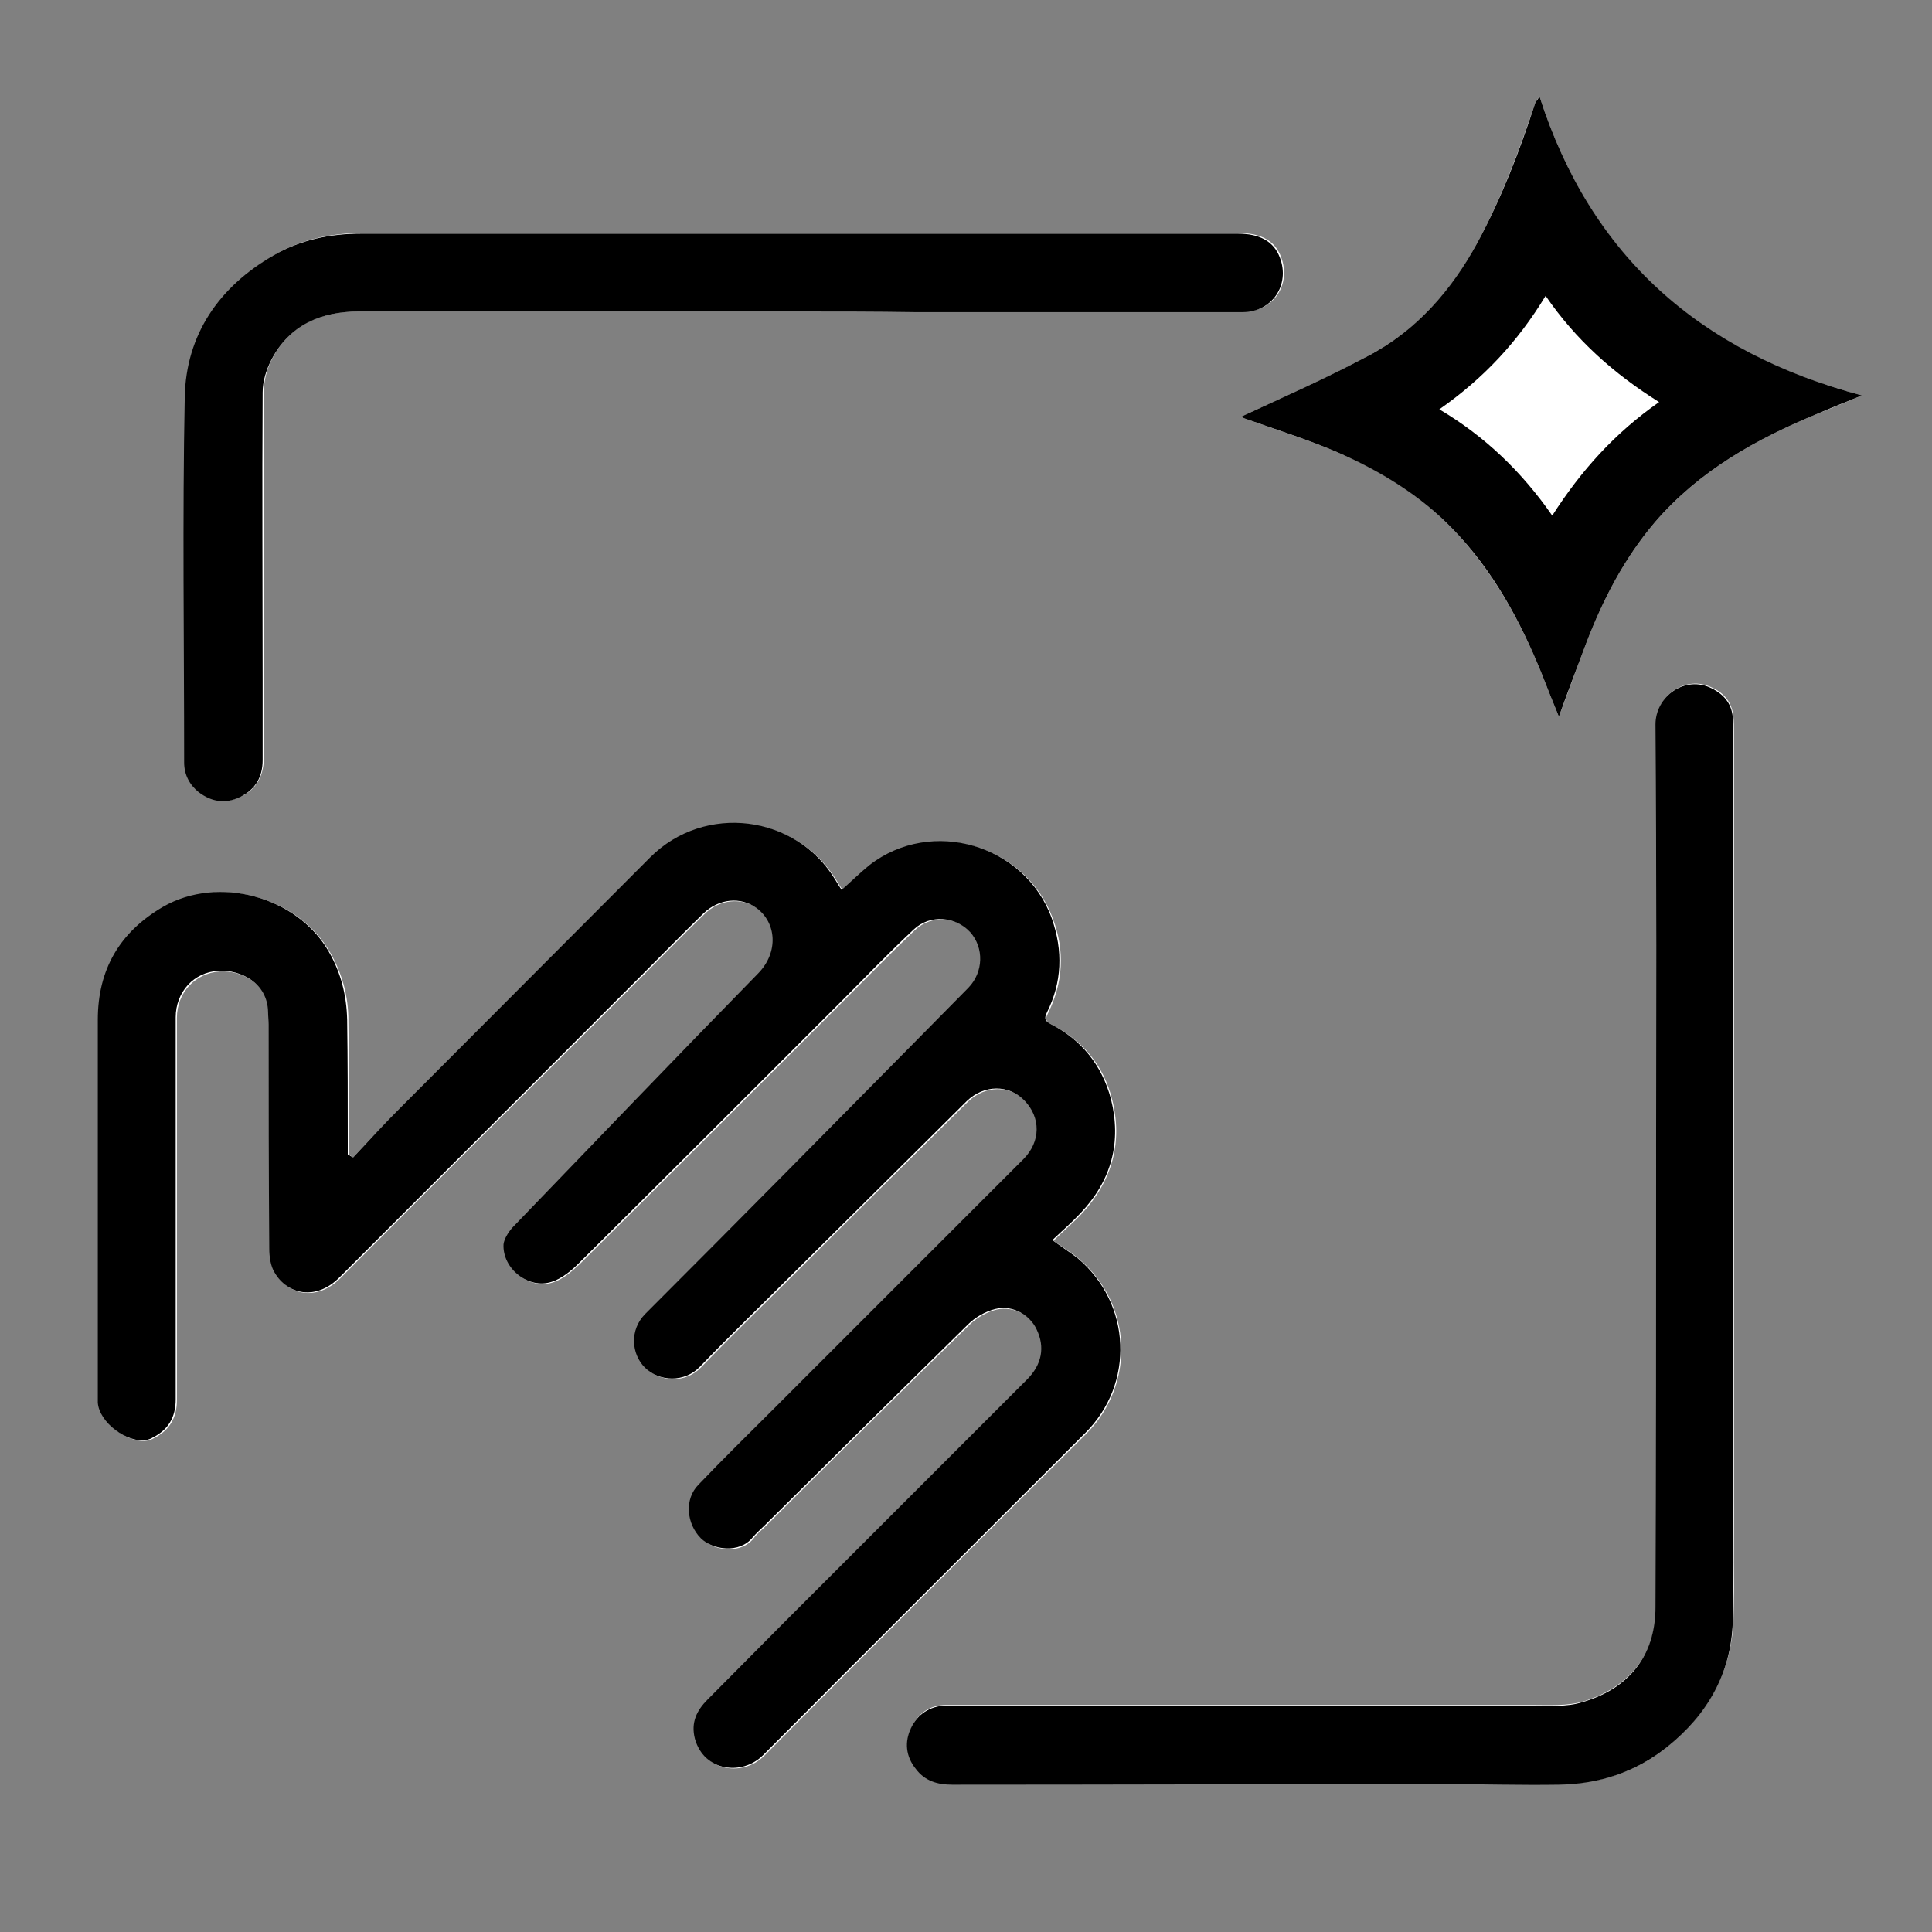
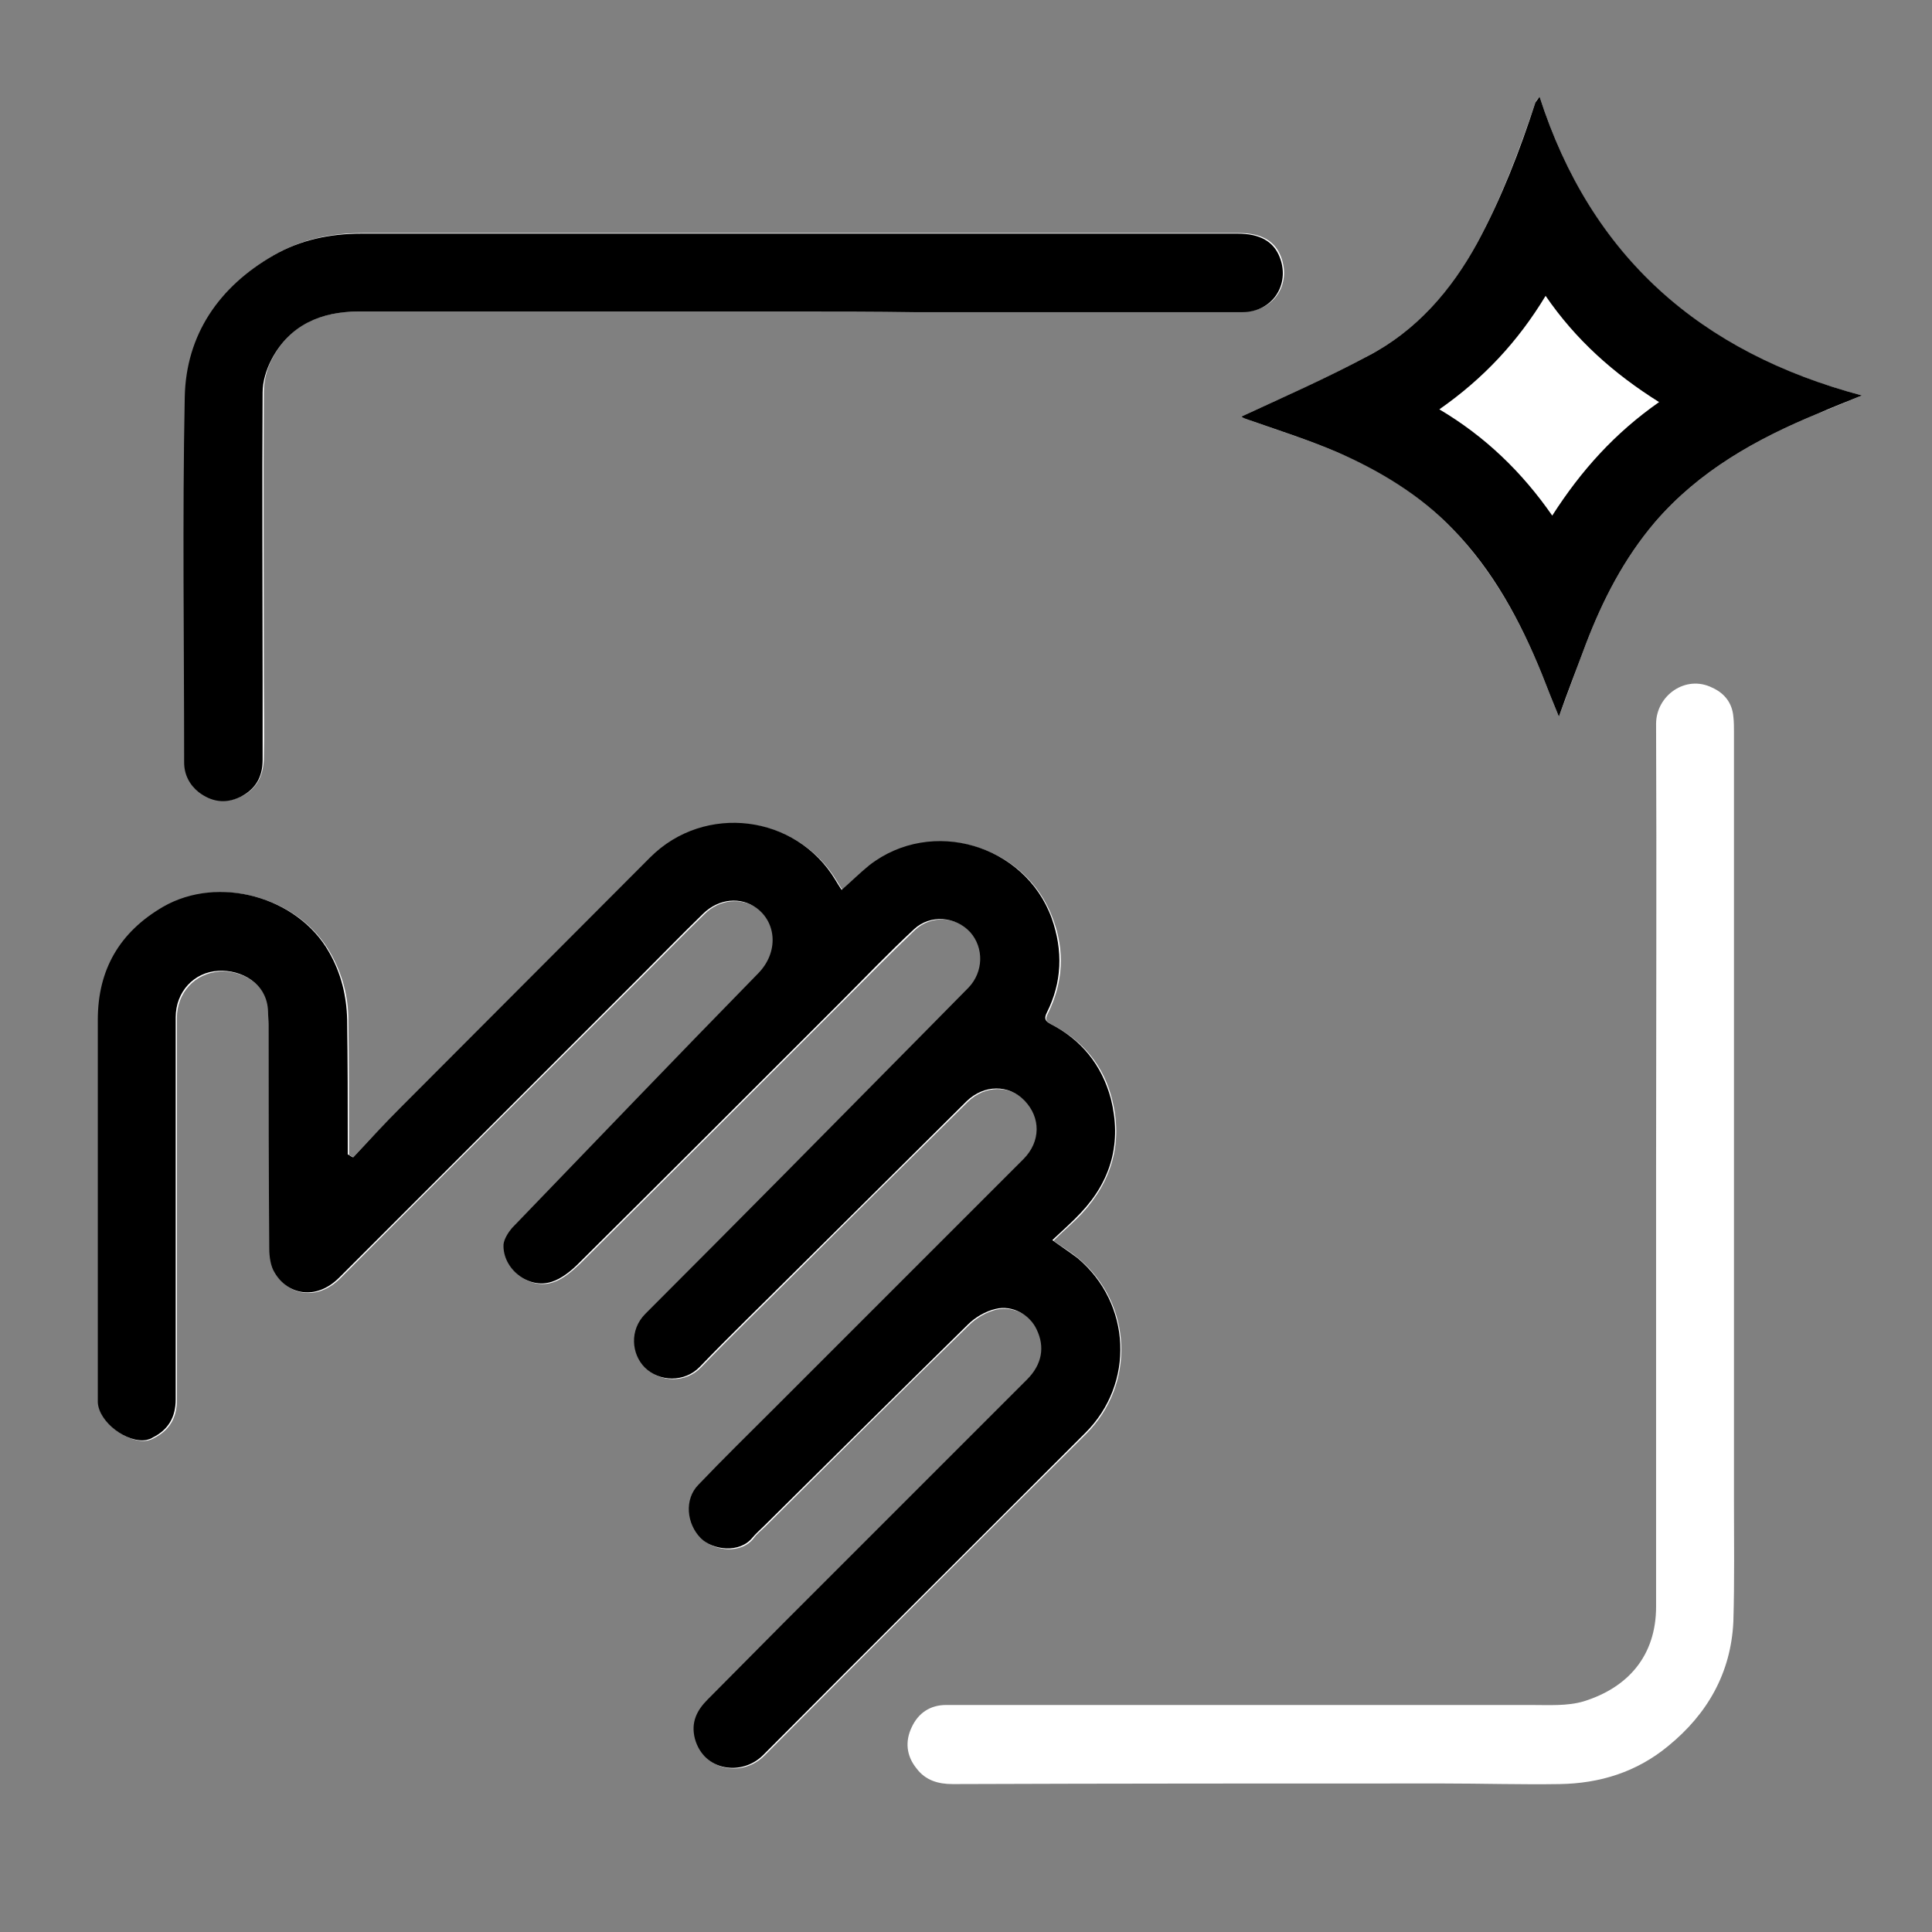
<svg xmlns="http://www.w3.org/2000/svg" version="1.1" id="Laag_1" x="0px" y="0px" viewBox="0 0 32 32" style="enable-background:new 0 0 32 32;" xml:space="preserve">
  <rect x="0" y="0" width="32" height="32" fill="#808080" stroke="none" />
  <style type="text/css">
	.st0{fill:#FFFFFF;}
</style>
  <g>
    <path class="st0" d="M5.85,19.17c-0.02-0.01-0.04-0.03-0.07-0.04c0-0.06,0-0.12,0-0.17c0-0.69,0-1.37-0.01-2.06   c0-0.4-0.1-0.77-0.3-1.12c-0.52-0.92-1.83-1.29-2.75-0.75c-0.72,0.42-1.08,1.04-1.08,1.87c0,2.08,0,4.15,0,6.23   c0,0.04,0,0.07,0,0.11c0.02,0.33,0.49,0.68,0.81,0.62c0.03-0.01,0.07-0.02,0.1-0.04c0.26-0.13,0.38-0.34,0.38-0.63   c0-2.11,0-4.22,0-6.33c0-0.42,0.3-0.74,0.71-0.77c0.36-0.02,0.8,0.2,0.82,0.68c0,0.07,0.01,0.14,0.01,0.21c0,1.24,0,2.47,0.01,3.71   c0,0.14,0.03,0.29,0.09,0.4c0.2,0.36,0.68,0.47,1.07,0.08c1.66-1.67,3.33-3.33,5-5c0.34-0.34,0.68-0.69,1.03-1.03   c0.25-0.25,0.62-0.28,0.88-0.09c0.33,0.24,0.38,0.73,0.03,1.08c-1.37,1.4-2.73,2.81-4.08,4.22c-0.07,0.07-0.14,0.18-0.14,0.27   c-0.03,0.4,0.41,0.75,0.8,0.62c0.16-0.05,0.31-0.18,0.44-0.3c1.45-1.44,2.89-2.88,4.33-4.32c0.41-0.41,0.81-0.82,1.23-1.22   c0.27-0.25,0.69-0.22,0.93,0.05c0.24,0.26,0.23,0.66-0.03,0.92c-0.24,0.25-0.48,0.49-0.72,0.73c-1.54,1.56-3.08,3.12-4.63,4.67   c-0.27,0.27-0.23,0.67-0.01,0.89c0.24,0.24,0.66,0.25,0.91-0.01c0.52-0.54,1.06-1.06,1.58-1.58c0.94-0.94,1.89-1.88,2.84-2.82   c0.29-0.28,0.7-0.28,0.96-0.01c0.27,0.28,0.26,0.68-0.02,0.97c-1.38,1.38-2.76,2.76-4.14,4.14c-0.42,0.42-0.83,0.83-1.24,1.25   c-0.23,0.24-0.2,0.65,0.04,0.89c0.2,0.2,0.65,0.26,0.86-0.02c0.05-0.07,0.12-0.12,0.19-0.19c1.12-1.11,2.24-2.23,3.37-3.33   c0.12-0.12,0.29-0.22,0.46-0.26c0.29-0.06,0.57,0.1,0.68,0.34c0.14,0.3,0.08,0.58-0.16,0.83c-1.35,1.35-2.69,2.69-4.04,4.04   c-0.42,0.42-0.84,0.84-1.25,1.26c-0.18,0.18-0.28,0.38-0.21,0.65c0.15,0.54,0.78,0.62,1.13,0.27c1.77-1.78,3.55-3.56,5.33-5.33   c0.82-0.82,0.77-2.15-0.12-2.9c-0.13-0.11-0.27-0.19-0.42-0.3c0.16-0.16,0.32-0.29,0.47-0.45c0.5-0.54,0.68-1.18,0.5-1.89   c-0.14-0.56-0.48-0.97-1-1.24c-0.09-0.05-0.12-0.08-0.06-0.19c0.25-0.51,0.28-1.03,0.08-1.56c-0.44-1.22-1.99-1.68-3.02-0.88   c-0.16,0.12-0.3,0.27-0.46,0.41c-0.04-0.06-0.07-0.11-0.1-0.16c-0.66-1.09-2.17-1.28-3.07-0.38c-1.38,1.38-2.76,2.76-4.13,4.14   C6.37,18.61,6.11,18.89,5.85,19.17z M27.43,19.33c0,2.43,0,4.85,0,7.28c0,0.81-0.46,1.34-1.2,1.57c-0.27,0.08-0.58,0.06-0.87,0.06   c-2.63,0-5.25,0-7.88,0c-0.6,0-1.21,0-1.81,0c-0.26,0-0.46,0.13-0.57,0.37c-0.11,0.23-0.09,0.47,0.08,0.68   c0.15,0.2,0.36,0.26,0.6,0.26c2.7-0.01,5.41-0.01,8.11-0.01c0.65,0,1.3,0.02,1.94,0.01c0.67-0.01,1.28-0.2,1.8-0.63   c0.65-0.53,1.04-1.21,1.08-2.06c0.02-0.67,0.01-1.33,0.01-2c0-4.25,0-8.49,0-12.74c0-0.08,0-0.16-0.01-0.25   c-0.02-0.23-0.15-0.39-0.35-0.48c-0.44-0.22-0.93,0.13-0.93,0.6C27.44,14.44,27.43,16.88,27.43,19.33z M13.19,5.16   c0.66,0,1.31,0,1.97,0c1.81,0,3.62,0,5.44,0c0.49,0,0.79-0.44,0.62-0.9c-0.1-0.27-0.33-0.4-0.7-0.4c-4.84,0-9.67,0-14.51,0   c-0.52,0-1.01,0.1-1.46,0.36c-0.9,0.53-1.45,1.32-1.47,2.35c-0.04,2.02-0.01,4.03-0.01,6.05c0,0.2,0.09,0.37,0.24,0.49   c0.21,0.16,0.44,0.2,0.69,0.08c0.25-0.12,0.36-0.34,0.37-0.61c0.01-0.44,0-0.88,0-1.32c0-1.59-0.01-3.18,0-4.77   c0-0.18,0.05-0.39,0.14-0.55C4.8,5.38,5.31,5.16,5.94,5.16C8.35,5.16,10.77,5.16,13.19,5.16z M20.56,6.9c0,0,0.04,0.03,0.08,0.04   c0.5,0.18,1.02,0.34,1.51,0.55c0.71,0.3,1.36,0.7,1.91,1.27c0.67,0.7,1.12,1.52,1.48,2.41c0.09,0.23,0.18,0.46,0.28,0.7   c0.16-0.42,0.3-0.82,0.45-1.21c0.28-0.73,0.63-1.41,1.14-2.01c0.73-0.85,1.68-1.38,2.7-1.8c0.23-0.09,0.46-0.19,0.73-0.3   c-2.68-0.7-4.49-2.29-5.34-4.95c-0.04,0.05-0.06,0.07-0.07,0.1c-0.27,0.8-0.56,1.58-0.96,2.32c-0.43,0.8-1.01,1.46-1.82,1.88   C21.97,6.27,21.25,6.58,20.56,6.9z" />
    <path d="M5.85,19.17c0.26-0.28,0.52-0.56,0.79-0.83c1.38-1.38,2.75-2.76,4.13-4.14c0.9-0.9,2.42-0.71,3.07,0.38   c0.03,0.05,0.06,0.1,0.1,0.16c0.16-0.14,0.3-0.28,0.46-0.41c1.03-0.8,2.58-0.34,3.02,0.88c0.19,0.54,0.17,1.06-0.08,1.56   c-0.05,0.1-0.03,0.14,0.06,0.19c0.51,0.26,0.85,0.68,1,1.24c0.18,0.72,0.01,1.35-0.5,1.89c-0.14,0.15-0.3,0.29-0.47,0.45   c0.15,0.11,0.29,0.2,0.42,0.3c0.89,0.75,0.95,2.08,0.12,2.9c-1.78,1.78-3.56,3.55-5.33,5.33c-0.35,0.35-0.98,0.27-1.13-0.27   c-0.07-0.27,0.03-0.47,0.21-0.65c0.42-0.42,0.83-0.84,1.25-1.26c1.35-1.35,2.69-2.69,4.04-4.04c0.25-0.25,0.3-0.54,0.16-0.83   c-0.11-0.24-0.4-0.41-0.68-0.34c-0.17,0.04-0.34,0.14-0.46,0.26c-1.13,1.11-2.25,2.22-3.37,3.33c-0.06,0.06-0.13,0.12-0.19,0.19   c-0.22,0.28-0.67,0.21-0.86,0.02c-0.24-0.24-0.28-0.65-0.04-0.89c0.41-0.43,0.83-0.84,1.24-1.25c1.38-1.38,2.76-2.76,4.14-4.14   c0.29-0.29,0.29-0.69,0.02-0.97c-0.26-0.27-0.67-0.27-0.96,0.01c-0.95,0.94-1.89,1.88-2.84,2.82c-0.53,0.53-1.07,1.05-1.58,1.58   c-0.25,0.26-0.67,0.25-0.91,0.01c-0.22-0.22-0.26-0.62,0.01-0.89c1.55-1.55,3.09-3.11,4.63-4.67c0.24-0.24,0.48-0.49,0.72-0.73   c0.25-0.26,0.26-0.66,0.03-0.92c-0.24-0.26-0.66-0.3-0.93-0.05c-0.42,0.39-0.82,0.81-1.23,1.22c-1.44,1.44-2.88,2.88-4.33,4.32   c-0.12,0.12-0.28,0.25-0.44,0.3c-0.39,0.13-0.82-0.22-0.8-0.62c0.01-0.09,0.08-0.2,0.14-0.27c1.36-1.41,2.71-2.82,4.08-4.22   c0.34-0.35,0.3-0.84-0.03-1.08c-0.26-0.19-0.62-0.16-0.88,0.09c-0.35,0.34-0.69,0.69-1.03,1.03c-1.67,1.67-3.33,3.33-5,5   c-0.39,0.39-0.86,0.28-1.07-0.08c-0.07-0.11-0.09-0.27-0.09-0.4c-0.01-1.24-0.01-2.47-0.01-3.71c0-0.07-0.01-0.14-0.01-0.21   c-0.01-0.48-0.45-0.7-0.82-0.68c-0.41,0.02-0.71,0.35-0.71,0.77c0,2.11,0,4.22,0,6.33c0,0.29-0.12,0.5-0.38,0.63   c-0.03,0.02-0.06,0.03-0.1,0.04c-0.32,0.06-0.79-0.29-0.81-0.62c0-0.04,0-0.07,0-0.11c0-2.08,0-4.15,0-6.23   c0-0.83,0.36-1.45,1.08-1.87c0.92-0.53,2.23-0.17,2.75,0.75c0.2,0.35,0.29,0.72,0.3,1.12c0.01,0.69,0.01,1.37,0.01,2.06   c0,0.06,0,0.12,0,0.17C5.8,19.14,5.82,19.16,5.85,19.17z" />
-     <path d="M27.43,19.33c0-2.44,0.01-4.89-0.01-7.33c0-0.47,0.49-0.82,0.93-0.6c0.2,0.1,0.33,0.25,0.35,0.48   c0.01,0.08,0.01,0.16,0.01,0.25c0,4.25,0,8.49,0,12.74c0,0.67,0.01,1.34-0.01,2c-0.03,0.85-0.42,1.53-1.08,2.06   c-0.52,0.42-1.13,0.62-1.8,0.63c-0.65,0.01-1.3-0.01-1.94-0.01c-2.7,0-5.41,0.01-8.11,0.01c-0.24,0-0.45-0.06-0.6-0.26   c-0.17-0.21-0.19-0.45-0.08-0.68c0.11-0.23,0.31-0.36,0.57-0.37c0.6,0,1.21,0,1.81,0c2.63,0,5.25,0,7.88,0   c0.29,0,0.6,0.03,0.87-0.06c0.75-0.22,1.2-0.76,1.2-1.57C27.43,24.18,27.43,21.75,27.43,19.33z" />
    <path d="M13.19,5.16c-2.42,0-4.83,0-7.25,0c-0.62,0-1.14,0.22-1.44,0.79C4.41,6.12,4.35,6.32,4.35,6.5c-0.01,1.59,0,3.18,0,4.77   c0,0.44,0,0.88,0,1.32c0,0.27-0.11,0.48-0.37,0.61c-0.25,0.12-0.48,0.08-0.69-0.08c-0.15-0.12-0.24-0.29-0.24-0.49   c0-2.02-0.03-4.03,0.01-6.05c0.02-1.04,0.57-1.83,1.47-2.35c0.45-0.26,0.94-0.36,1.46-0.36c4.84,0,9.67,0,14.51,0   c0.37,0,0.6,0.13,0.7,0.4c0.17,0.45-0.13,0.9-0.62,0.9c-1.81,0-3.62,0-5.44,0C14.5,5.16,13.84,5.16,13.19,5.16z" />
    <path d="M20.56,6.9c0.69-0.32,1.4-0.63,2.09-1c0.81-0.42,1.39-1.09,1.82-1.88c0.4-0.74,0.7-1.52,0.96-2.32   c0.01-0.02,0.03-0.04,0.07-0.1c0.85,2.65,2.66,4.24,5.34,4.95c-0.27,0.11-0.5,0.2-0.73,0.3c-1.02,0.42-1.97,0.95-2.7,1.8   c-0.51,0.6-0.86,1.28-1.14,2.01c-0.15,0.4-0.3,0.79-0.45,1.21c-0.1-0.24-0.19-0.47-0.28-0.7c-0.36-0.89-0.81-1.72-1.48-2.41   c-0.54-0.56-1.2-0.96-1.91-1.27c-0.49-0.21-1-0.37-1.51-0.55C20.6,6.93,20.56,6.9,20.56,6.9z M23.84,6.78   c0.76,0.45,1.37,1.04,1.87,1.76c0.48-0.75,1.04-1.37,1.77-1.88c-0.75-0.47-1.38-1.03-1.88-1.76C25.14,5.66,24.57,6.27,23.84,6.78z" />
  </g>
</svg>